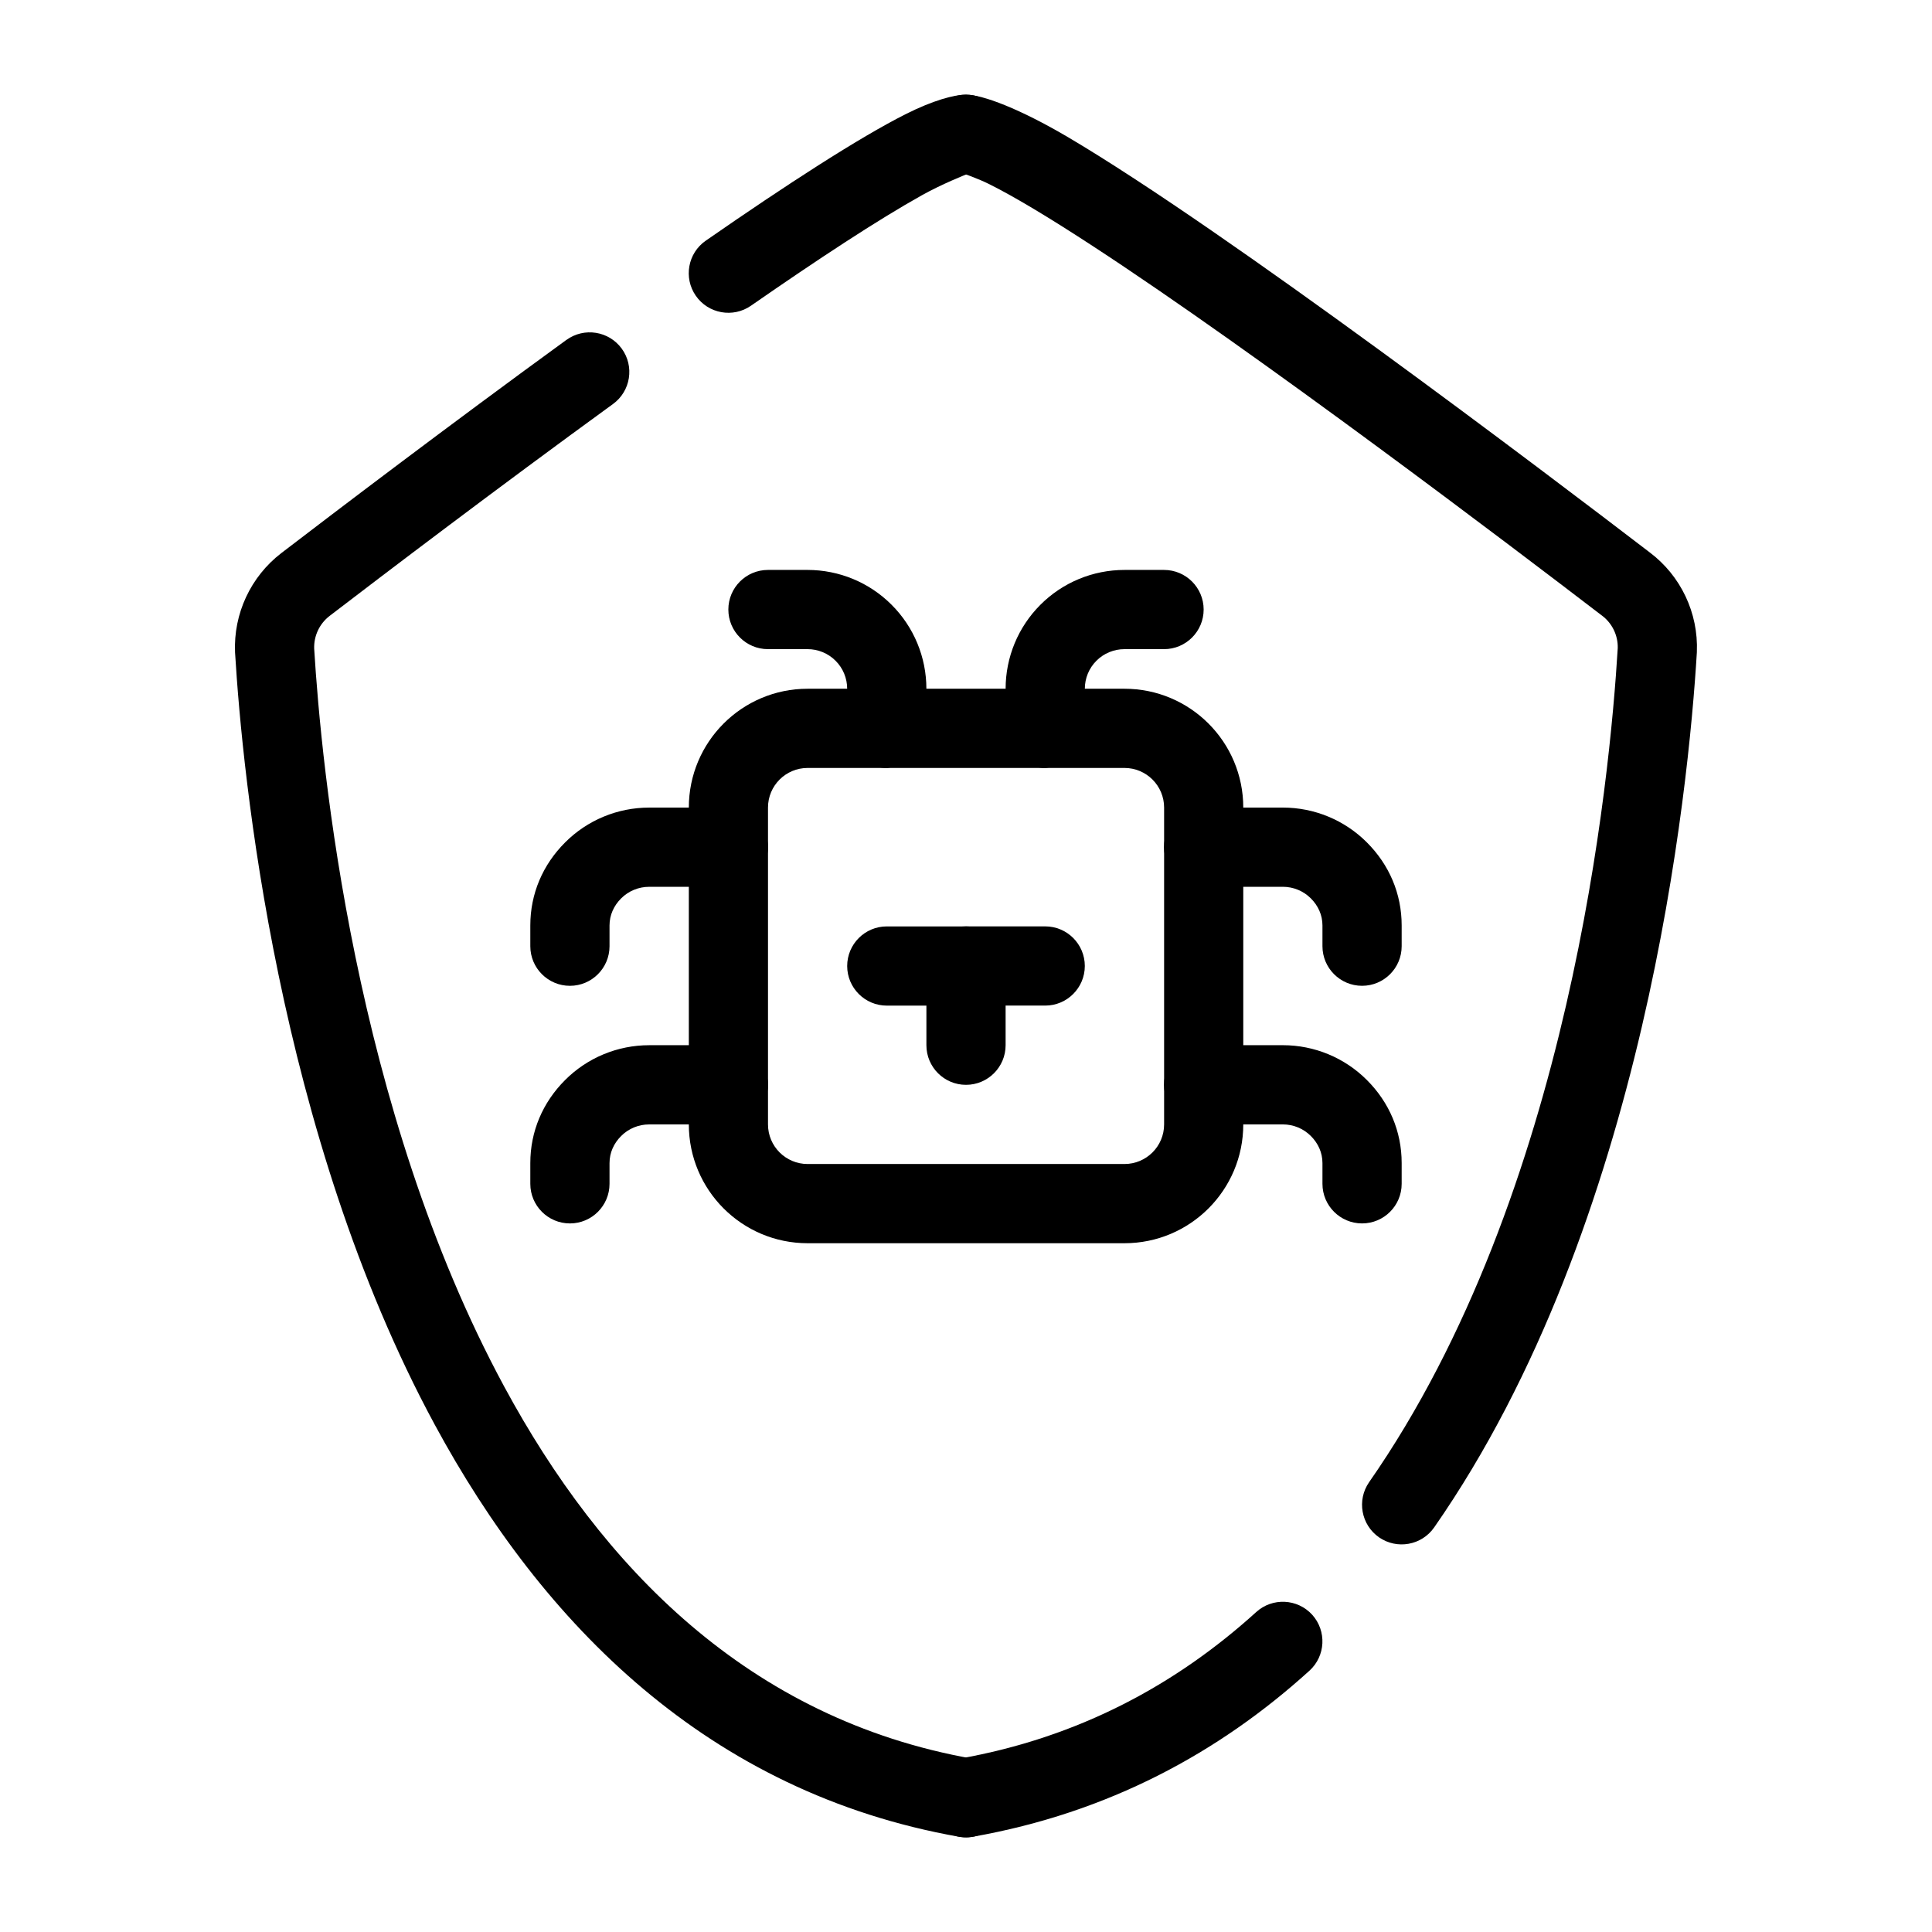
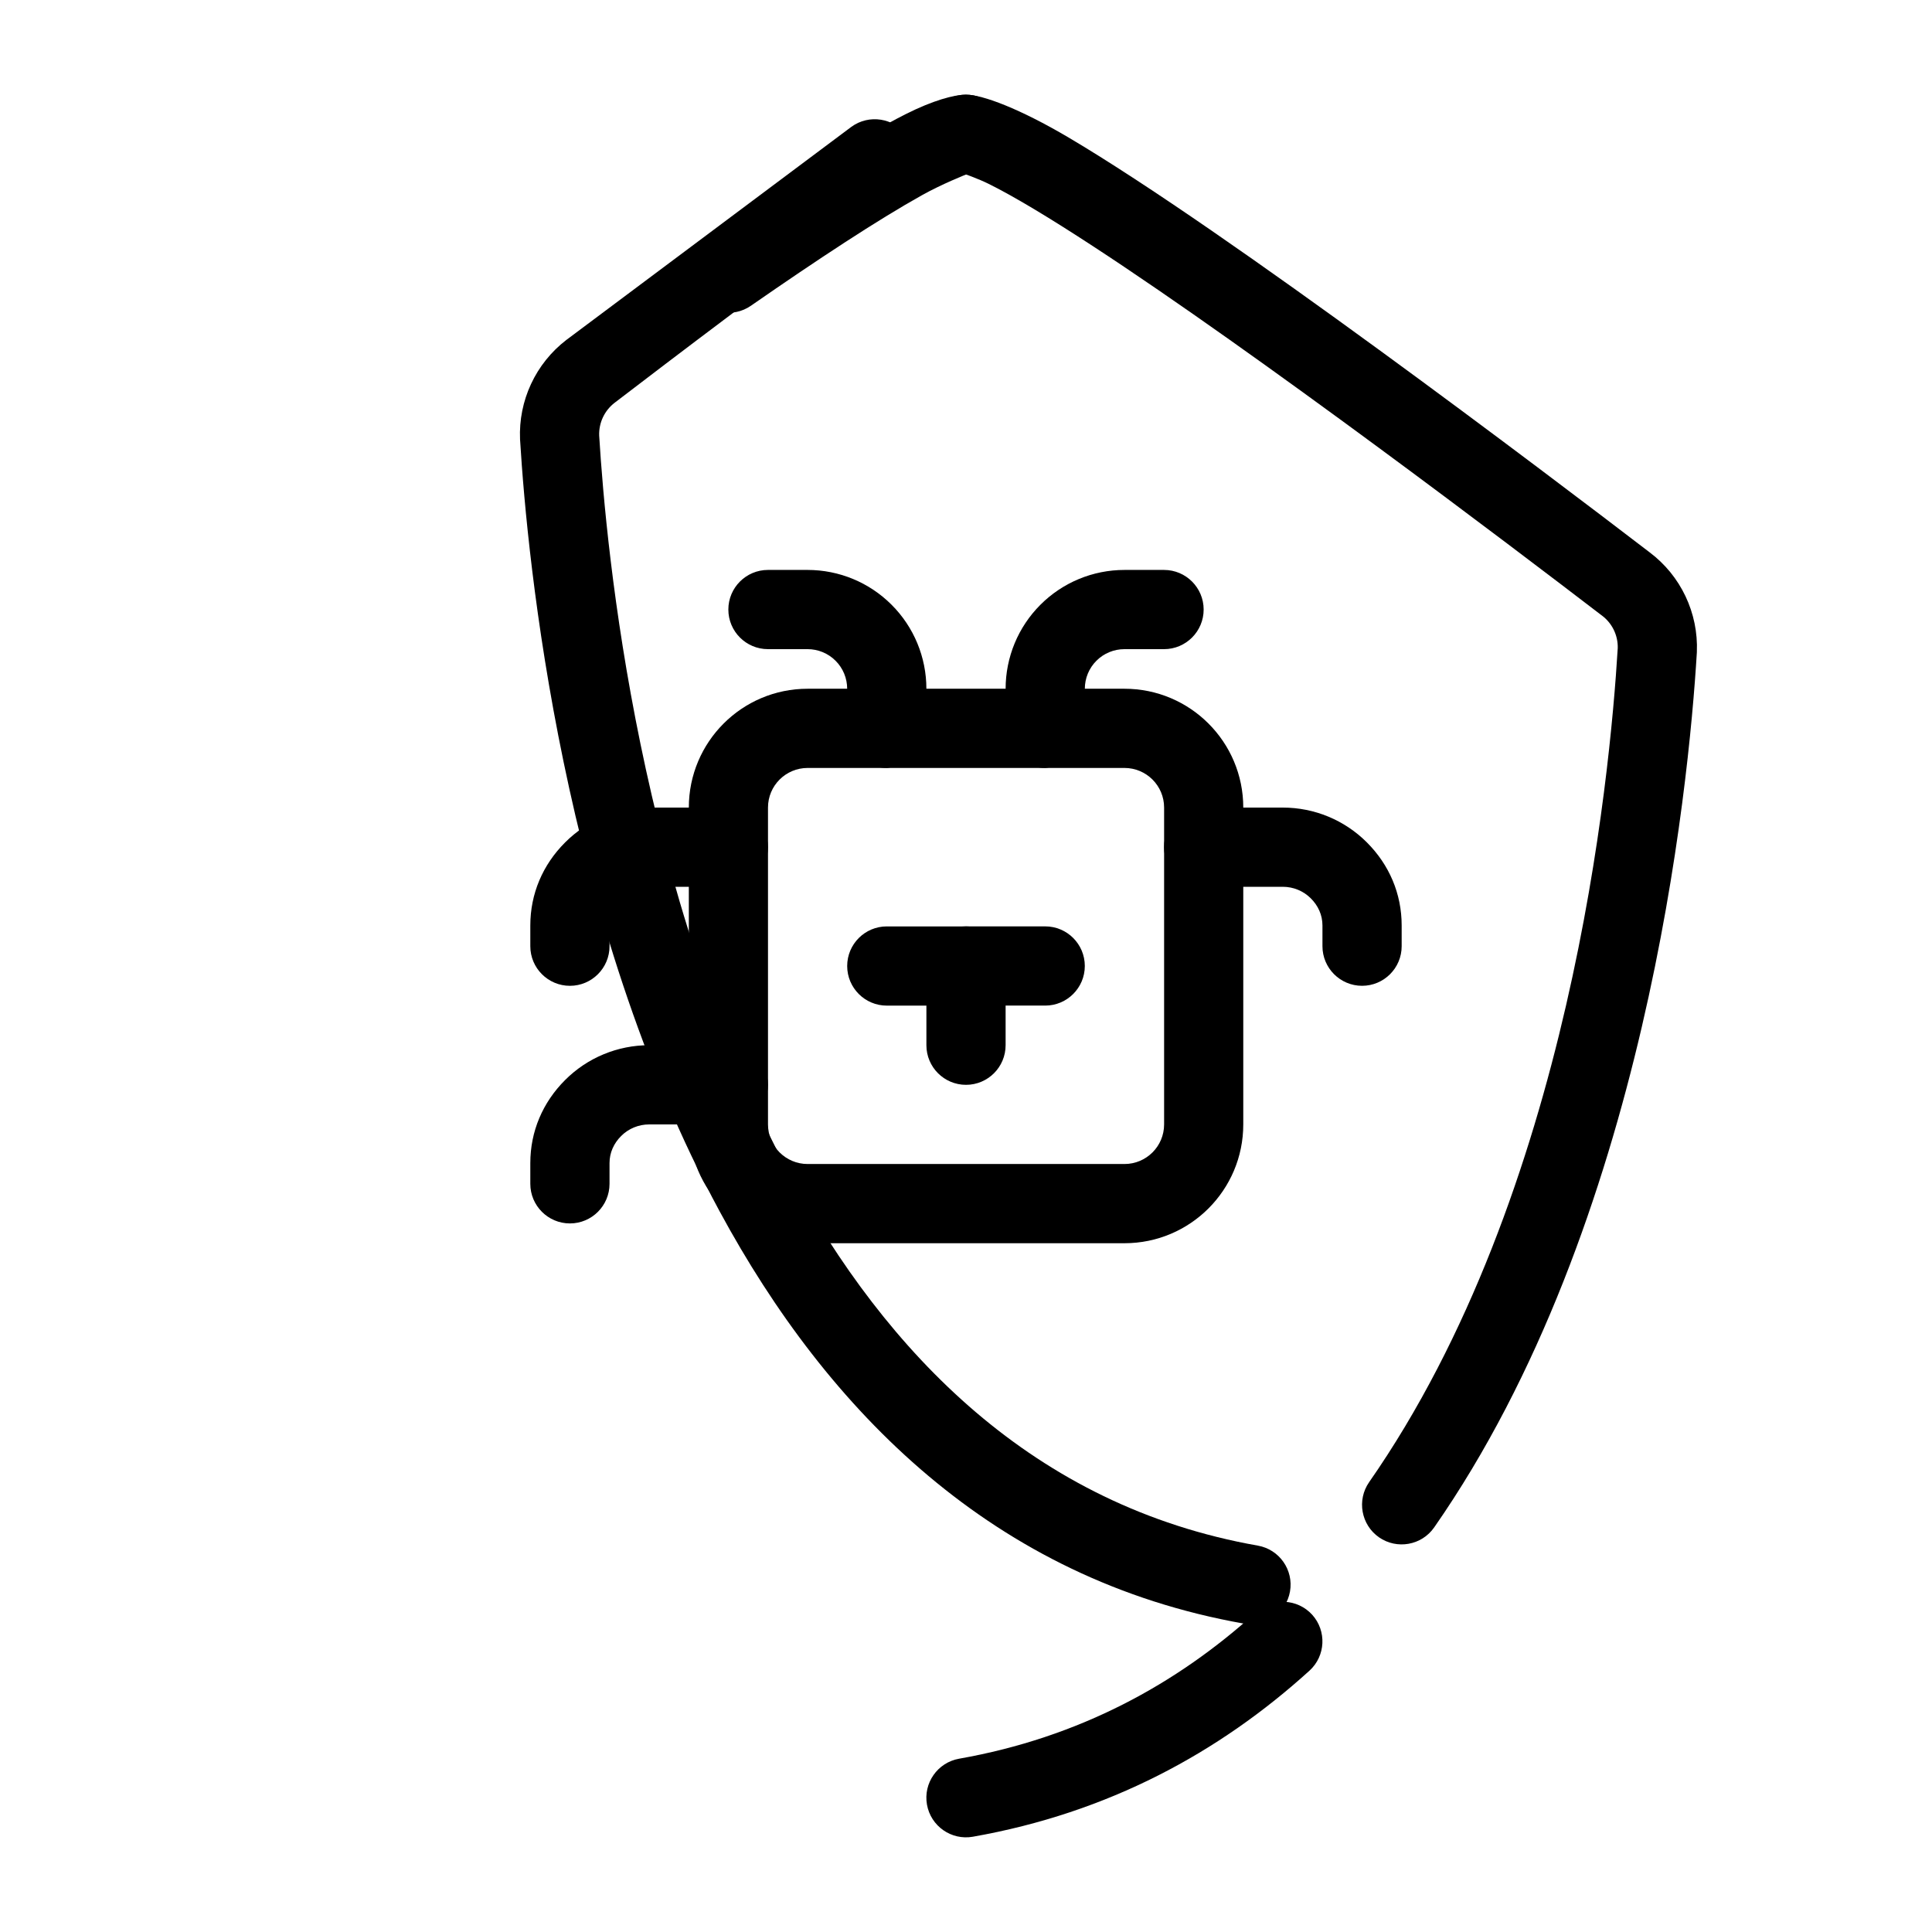
<svg xmlns="http://www.w3.org/2000/svg" fill="#000000" width="800px" height="800px" version="1.1" viewBox="144 144 512 512">
  <g fill-rule="evenodd">
    <path d="m473.48 441.98v-83.969c0-17.395-14.09-31.488-31.488-31.488h-83.957c-17.398 0-31.488 14.094-31.488 31.488v83.969c0 17.395 14.09 31.488 31.488 31.488h83.957c17.398 0 31.488-14.094 31.488-31.488zm-20.98-83.969v83.969c0 5.793-4.695 10.496-10.508 10.496h-83.957c-5.812 0-10.508-4.703-10.508-10.496v-83.969c0-5.793 4.695-10.496 10.508-10.496h83.957c5.812 0 10.508 4.703 10.508 10.496z" />
    <path d="m368.51 336.95v0.074c0 0.25 0.008 0.504 0.031 0.754l0.02 0.316 0.055 0.379c0.238 2.004 0.973 3.566 1.949 4.785 1.91 2.582 4.977 4.262 8.441 4.262 0 0 10.496-0.809 10.496-10.633v-10.359c0-8.355-3.316-16.363-9.227-22.262-5.898-5.91-13.906-9.227-22.262-9.227h-10.496c-5.797 0-10.496 4.703-10.496 10.496 0 5.793 4.699 10.496 10.496 10.496h10.496c2.781 0 5.457 1.102 7.418 3.074 1.977 1.961 3.078 4.641 3.078 7.422z" />
    <path d="m410.5 336.95v0.074c0 0.25 0.008 0.504 0.031 0.754l0.02 0.316 0.051 0.379c0.242 2.004 0.977 3.566 1.953 4.785 1.91 2.582 4.977 4.262 8.441 4.262 0 0 10.496-0.809 10.496-10.633v-10.359c0-2.781 1.102-5.461 3.074-7.422 1.961-1.973 4.641-3.074 7.422-3.074h10.496c5.793 0 10.496-4.703 10.496-10.496 0-5.793-4.703-10.496-10.496-10.496h-10.496c-8.355 0-16.363 3.316-22.266 9.227-5.906 5.898-9.223 13.906-9.223 22.262v10.359z" />
    <path d="m337.02 420.99h-20.992c-8.355 0-16.363 3.316-22.262 9.223-5.941 5.934-9.227 13.613-9.227 22.012v5.5c0 5.793 4.703 10.496 10.496 10.496 5.793 0 10.496-4.703 10.496-10.496v-5.5c0-2.75 1.133-5.227 3.074-7.168 1.965-1.973 4.641-3.074 7.422-3.074h20.992c5.793 0 10.496-4.703 10.496-10.496 0-5.797-4.703-10.496-10.496-10.496z" />
-     <path d="m462.98 441.98h20.988c2.785 0 5.461 1.102 7.422 3.074 1.941 1.941 3.074 4.418 3.074 7.168v5.5c0 5.793 4.703 10.496 10.496 10.496 5.797 0 10.496-4.703 10.496-10.496v-5.5c0-8.398-3.285-16.078-9.223-22.012-5.898-5.906-13.91-9.223-22.266-9.223h-20.988c-5.797 0-10.496 4.699-10.496 10.496 0 5.793 4.699 10.496 10.496 10.496z" />
    <path d="m337.02 358.02h-20.992c-8.355 0-16.363 3.316-22.262 9.227-5.941 5.93-9.227 13.613-9.227 22.008v5.5c0 5.793 4.703 10.496 10.496 10.496 5.793 0 10.496-4.703 10.496-10.496v-5.5c0-2.75 1.133-5.227 3.074-7.168 1.965-1.973 4.641-3.074 7.422-3.074h20.992c5.793 0 10.496-4.703 10.496-10.496 0-5.797-4.703-10.496-10.496-10.496z" />
    <path d="m462.98 379.01h20.988c2.785 0 5.461 1.102 7.422 3.074 1.941 1.941 3.074 4.418 3.074 7.168v5.5c0 5.793 4.703 10.496 10.496 10.496 5.797 0 10.496-4.703 10.496-10.496v-5.5c0-8.395-3.285-16.078-9.223-22.008-5.898-5.91-13.91-9.227-22.266-9.227h-20.988c-5.797 0-10.496 4.699-10.496 10.496 0 5.793 4.699 10.496 10.496 10.496z" />
    <path d="m379.01 410.5h10.496v10.496c0 5.793 4.699 10.496 10.496 10.496 5.793 0 10.496-4.703 10.496-10.496v-20.992c0-5.797-4.703-10.496-10.496-10.496h-20.992c-5.797 0-10.496 4.699-10.496 10.496 0 5.793 4.699 10.496 10.496 10.496z" />
    <path d="m420.99 389.5h-20.992c-5.797 0-10.496 4.699-10.496 10.496 0 5.793 4.699 10.496 10.496 10.496h20.992c5.793 0 10.496-4.703 10.496-10.496 0-5.797-4.703-10.496-10.496-10.496z" />
    <path d="m400.45 190.07c5.586-0.23 10.047-4.836 10.047-10.484 0-5.793-4.703-10.496-10.496-10.496-3.16 0-8.785 1.531-15.996 5.164-12.281 6.184-31.582 18.684-52.965 33.523-4.766 3.297-5.941 9.848-2.644 14.602 3.305 4.766 9.855 5.941 14.609 2.644 17.57-12.195 33.641-22.777 45.293-29.273 5.289-2.961 11.586-5.457 12.152-5.68z" />
-     <path d="m294.11 234.07c-31.32 22.777-61.273 45.562-75.527 56.48l-0.012 0.008c-8.145 6.258-12.723 16.082-12.281 26.336 0.012 0.062 0.012 0.125 0.012 0.18 1.941 32.074 11.156 127.24 52.867 204.4 28.699 53.078 72.602 97.562 139 109.29 5.711 1.008 11.156-2.812 12.164-8.512 1.008-5.711-2.812-11.156-8.512-12.164-59.543-10.508-98.453-50.992-124.18-98.59-39.883-73.758-48.5-164.77-50.379-195.57-0.125-3.391 1.395-6.633 4.094-8.711 14.18-10.863 43.957-33.516 75.098-56.152 4.691-3.414 5.723-9.984 2.32-14.664-3.41-4.691-9.98-5.719-14.664-2.32z" />
+     <path d="m294.11 234.07l-0.012 0.008c-8.145 6.258-12.723 16.082-12.281 26.336 0.012 0.062 0.012 0.125 0.012 0.18 1.941 32.074 11.156 127.24 52.867 204.4 28.699 53.078 72.602 97.562 139 109.29 5.711 1.008 11.156-2.812 12.164-8.512 1.008-5.711-2.812-11.156-8.512-12.164-59.543-10.508-98.453-50.992-124.18-98.59-39.883-73.758-48.5-164.77-50.379-195.57-0.125-3.391 1.395-6.633 4.094-8.711 14.18-10.863 43.957-33.516 75.098-56.152 4.691-3.414 5.723-9.984 2.32-14.664-3.41-4.691-9.98-5.719-14.664-2.32z" />
    <path d="m399.56 190.07c0.418 0.148 3.863 1.375 6.445 2.656 6.988 3.465 16.508 9.246 27.488 16.414 44.145 28.824 111.05 79.613 134.91 97.898 0.043 0.031 0.086 0.051 0.117 0.082 2.719 2.027 4.281 5.25 4.199 8.629-2.078 34.43-12.492 144.41-65.887 221.04-3.305 4.758-2.129 11.297 2.613 14.613 4.758 3.305 11.305 2.141 14.621-2.613 56.082-80.496 67.449-195.92 69.613-231.8 0-0.074 0.008-0.137 0.008-0.211 0.422-10.34-4.269-20.227-12.551-26.43-27.637-21.16-112.05-85.152-153.99-109.93-12.816-7.555-22.723-11.324-27.152-11.324-5.797 0-10.496 4.703-10.496 10.496 0 5.648 4.461 10.254 10.055 10.484z" />
    <path d="m476.91 571.21c-21.129 19.164-47.012 33.27-78.742 38.867-5.699 1.008-9.52 6.453-8.512 12.164 1.008 5.699 6.453 9.52 12.164 8.512 35.938-6.34 65.266-22.293 89.195-44 4.293-3.894 4.609-10.539 0.727-14.832-3.894-4.281-10.539-4.606-14.832-0.711z" />
  </g>
</svg>